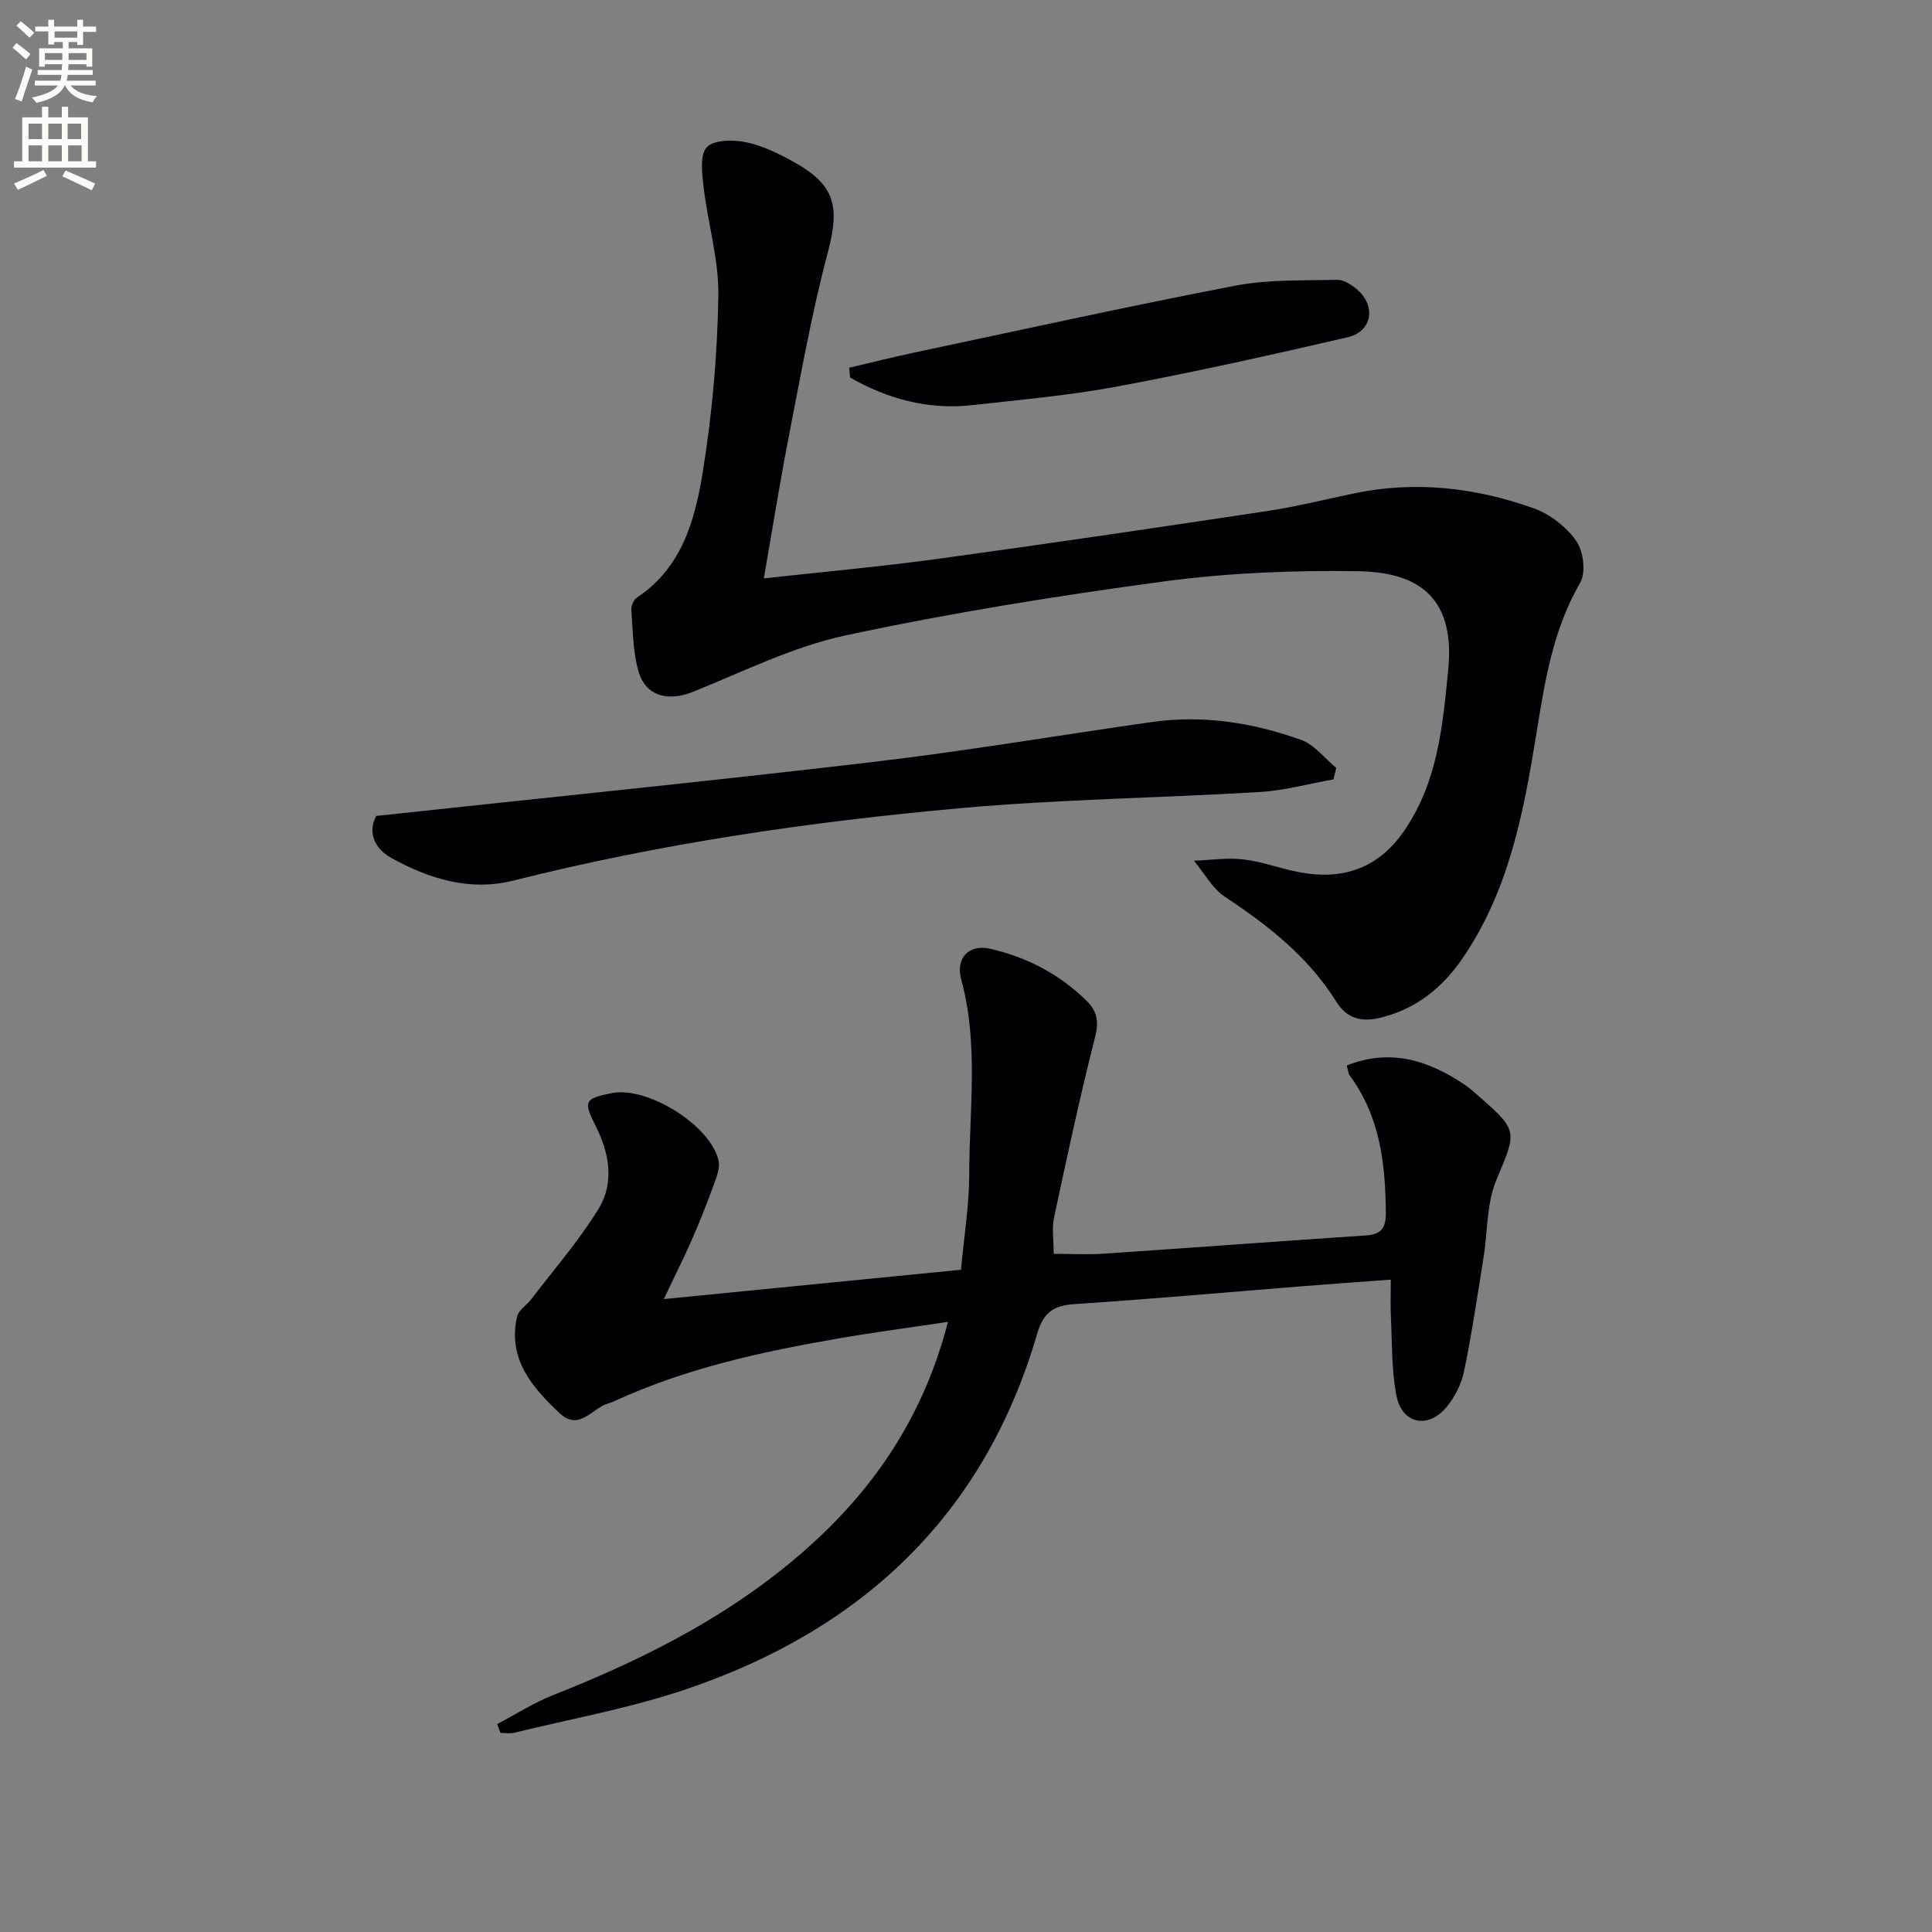
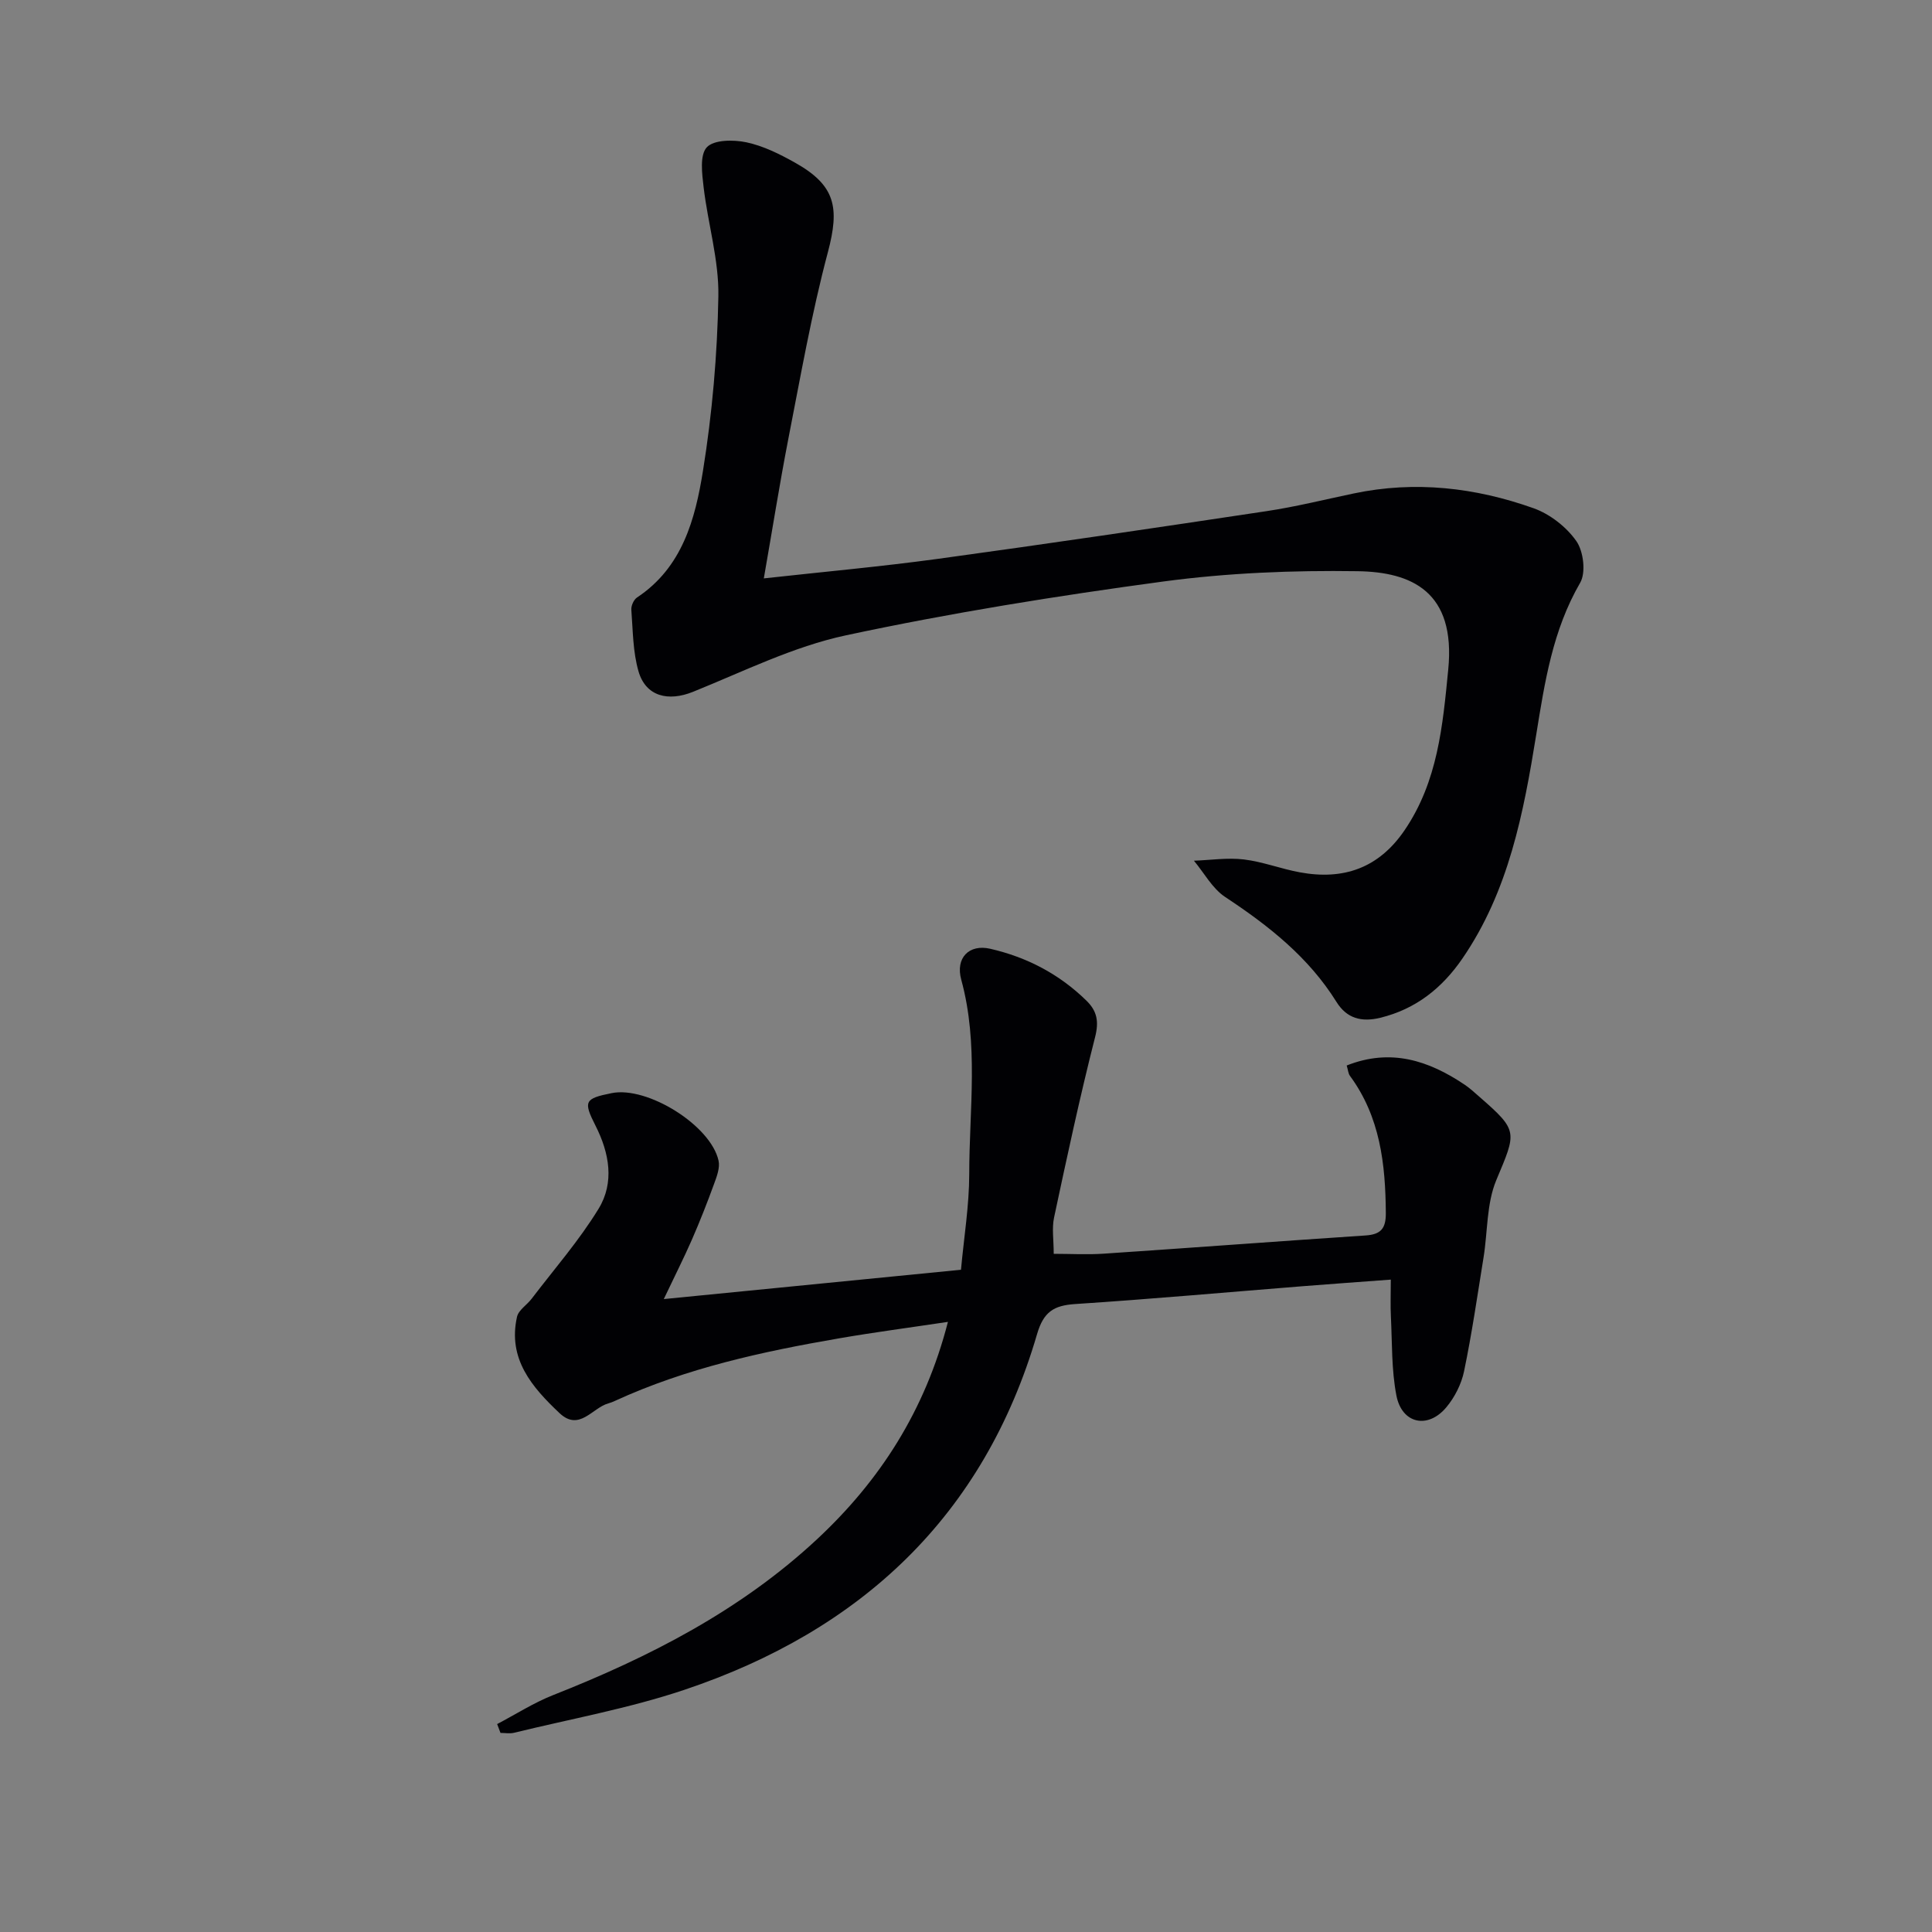
<svg xmlns="http://www.w3.org/2000/svg" enable-background="new 0 0 400 400" viewBox="0 0 400 400">
  <rect x="0" y="0" width="400" height="400" fill="#808080" stroke="none" />
-   <path d="m2.6 9.9.8-1c.9.7 1.9 1.4 2.9 2.3l-.9 1.1c-1.1-1-2-1.8-2.8-2.4zm.5 10.6c.9-2.1 1.6-4.3 2.3-6.7.4.2.8.4 1.3.6-.7 2.1-1.5 4.3-2.2 6.6zm.3-15.2.9-.9c1 .8 2 1.6 2.8 2.4l-1 1c-.9-.9-1.8-1.7-2.7-2.5zm12.6-1.2h1.2v1.4h2.7v1.1h-2.7v2.7h-1.2v-.6h-1.8v1.3h4.9v3.8h-1.2v-.5h-3.7c0 .4-.1.9-.1 1.2h5.1v1h-5.2c0 .5-.1.9-.2 1.2h6v1h-5.2c1.1 1.3 2.9 2 5.5 2.2-.4.4-.7.8-.9 1.3-2.9-.5-4.8-1.6-5.7-3.5h-.1c-.8 1.7-2.7 2.9-5.9 3.6-.2-.4-.6-.8-.9-1.1 2.8-.6 4.6-1.4 5.4-2.5h-4.8v-1h5.3c.1-.3.2-.7.2-1.2h-4.9v-1h5c0-.4 0-.8.1-1.2h-3.6v.5h-1.2v-3.8h4.9v-1.3h-1.8v.5h-1.2v-2.7h-2.7v-1h2.7v-1.4h1.2v1.4h4.8zm-6.7 8.3h3.6c0-.4 0-.9 0-1.4h-3.6zm1.9-4.6h4.8v-1.3h-4.7v1.3zm6.7 3.2h-3.7v1.4h3.7z" fill="#fbfcfa" />
-   <path d="m8.7 22.1h1.3v2.2h2.8v-2.2h1.3v2.2h4.1v9.1h1.7v1.3h-17v-1.3h1.7v-9.1h4.1zm.3 13.1.7 1.2c-1.8.9-3.8 1.9-6 2.9-.2-.4-.5-.8-.8-1.3 2.3-1 4.4-1.9 6.1-2.8zm-3.1-6.4h2.8v-3.2h-2.8zm0 4.6h2.8v-3.3h-2.8zm4.1-4.6h2.8v-3.2h-2.8zm0 4.6h2.8v-3.3h-2.8zm3.6 1.9c2.1.9 4.1 1.8 6.1 2.7l-.7 1.4c-2.2-1.1-4.2-2-6.1-2.9zm3.2-9.7h-2.8v3.2h2.8zm-2.7 7.8h2.8v-3.3h-2.8z" fill="#fbfcfa" />
  <g fill="#010104">
    <path d="m102.93 356.95c3.85-2.02 7.55-4.4 11.57-5.99 19.94-7.87 38.81-17.52 54.64-32.26 13.04-12.15 22.39-26.63 27.12-45.02-7.92 1.19-15.25 2.15-22.54 3.41-15.89 2.74-31.61 6.16-46.38 12.94-.45.21-.92.4-1.4.53-3.33.92-6 5.88-10.11 2-5.69-5.37-10.74-11.22-8.79-19.92.31-1.41 2.06-2.46 3.04-3.76 4.69-6.16 9.83-12.04 13.85-18.62 3.32-5.43 2.24-11.53-.63-17.19-2.57-5.07-2.28-5.62 3.34-6.75 7.37-1.49 20.52 6.67 22.13 13.99.32 1.46-.36 3.26-.92 4.78-1.42 3.9-2.94 7.77-4.6 11.57-1.64 3.75-3.5 7.41-5.82 12.3 20.92-2.06 40.83-4.03 61.53-6.07.62-6.75 1.7-13.28 1.71-19.81.01-13.42 1.99-26.91-1.65-40.23-1.25-4.55 1.63-7.42 5.99-6.42 7.59 1.74 14.32 5.25 19.94 10.76 2.2 2.16 2.6 4.32 1.77 7.56-3.15 12.37-5.83 24.86-8.49 37.34-.47 2.22-.07 4.63-.07 7.5 3.52 0 6.95.2 10.36-.03 18.07-1.21 36.13-2.57 54.2-3.77 3.16-.21 4.22-1.42 4.2-4.63-.07-10.14-1.17-19.92-7.43-28.42-.36-.49-.39-1.22-.67-2.14 9.09-3.61 16.95-1.05 24.4 3.96 1.1.74 2.09 1.65 3.09 2.53 8.1 7.07 7.67 7.23 3.48 17.25-2.03 4.85-1.77 10.66-2.64 16.02-1.27 7.86-2.41 15.75-4.03 23.54-.55 2.65-1.93 5.38-3.67 7.46-3.82 4.58-9.21 3.42-10.34-2.43-1.03-5.32-.87-10.89-1.14-16.35-.12-2.29-.02-4.6-.02-7.65-6.38.48-12.27.89-18.16 1.36-15.73 1.25-31.46 2.67-47.21 3.7-4.41.29-6.52 1.62-7.86 6.2-11 37.69-36.49 61.42-73.06 73.68-11.45 3.84-23.46 6-35.22 8.88-.89.22-1.88.03-2.82.03-.24-.61-.46-1.22-.69-1.83z" />
    <path d="m158.14 119.75c12.4-1.37 24.27-2.44 36.07-4.05 22.69-3.11 45.35-6.46 68-9.87 6.06-.91 12.03-2.4 18.04-3.66 12.72-2.68 25.18-1.24 37.25 3.05 3.39 1.21 6.8 3.86 8.86 6.8 1.49 2.12 2.02 6.53.79 8.65-5.68 9.79-7.33 20.54-9.08 31.37-2.63 16.28-5.7 32.44-15.3 46.42-4.18 6.09-9.62 10.46-17 12.26-3.9.95-6.94.13-9.06-3.27-5.78-9.28-14.06-15.8-23.04-21.73-2.66-1.75-4.35-4.97-6.48-7.52 3.45-.12 6.95-.67 10.34-.26 3.92.47 7.71 1.96 11.62 2.67 9 1.65 16.3-.86 21.66-8.73 6.87-10.1 7.89-21.61 9.03-33.24 1.6-16.17-7.61-20.22-18.77-20.38-13.39-.2-26.93.35-40.19 2.13-22.03 2.97-44.03 6.5-65.75 11.15-10.89 2.33-21.2 7.48-31.64 11.69-5.13 2.07-9.77.98-11.29-4.22-1.18-4.06-1.16-8.49-1.49-12.77-.06-.83.5-2.08 1.17-2.53 9.4-6.22 12.06-16.25 13.66-26.21 1.92-11.92 2.98-24.08 3.19-36.16.13-7.49-2.16-15.01-3.05-22.55-.33-2.81-.84-6.69.66-8.3 1.47-1.58 5.52-1.59 8.18-1.03 3.5.74 6.9 2.43 10.07 4.21 8.4 4.71 9.28 9.27 6.81 18.56-3.4 12.78-5.68 25.87-8.23 38.87-1.79 9.24-3.26 18.56-5.03 28.65z" />
-     <path d="m77.9 168.93c34.95-3.77 69.01-7.19 102.99-11.19 19.27-2.27 38.43-5.53 57.65-8.26 10.59-1.5 20.91.15 30.85 3.71 2.76.99 4.85 3.81 7.26 5.79-.19.79-.38 1.59-.57 2.38-5.06.9-10.09 2.3-15.19 2.61-20.75 1.25-41.58 1.5-62.26 3.37-31.09 2.81-61.97 7.32-92.32 14.97-9.05 2.28-17.48-.36-25.31-4.69-3.5-1.94-4.91-5.36-3.1-8.69z" />
-     <path d="m175.83 76.13c4.47-1.04 8.92-2.17 13.4-3.12 22.17-4.7 44.31-9.59 66.56-13.87 6.85-1.32 14.03-1.03 21.07-1.21 1.31-.03 2.84.97 3.96 1.88 4.16 3.4 3.35 8.83-1.81 10.02-15.78 3.65-31.61 7.18-47.53 10.16-9.92 1.86-20.03 2.75-30.07 3.88-9.16 1.03-17.59-1.23-25.41-5.71-.05-.68-.11-1.35-.17-2.03z" />
  </g>
</svg>